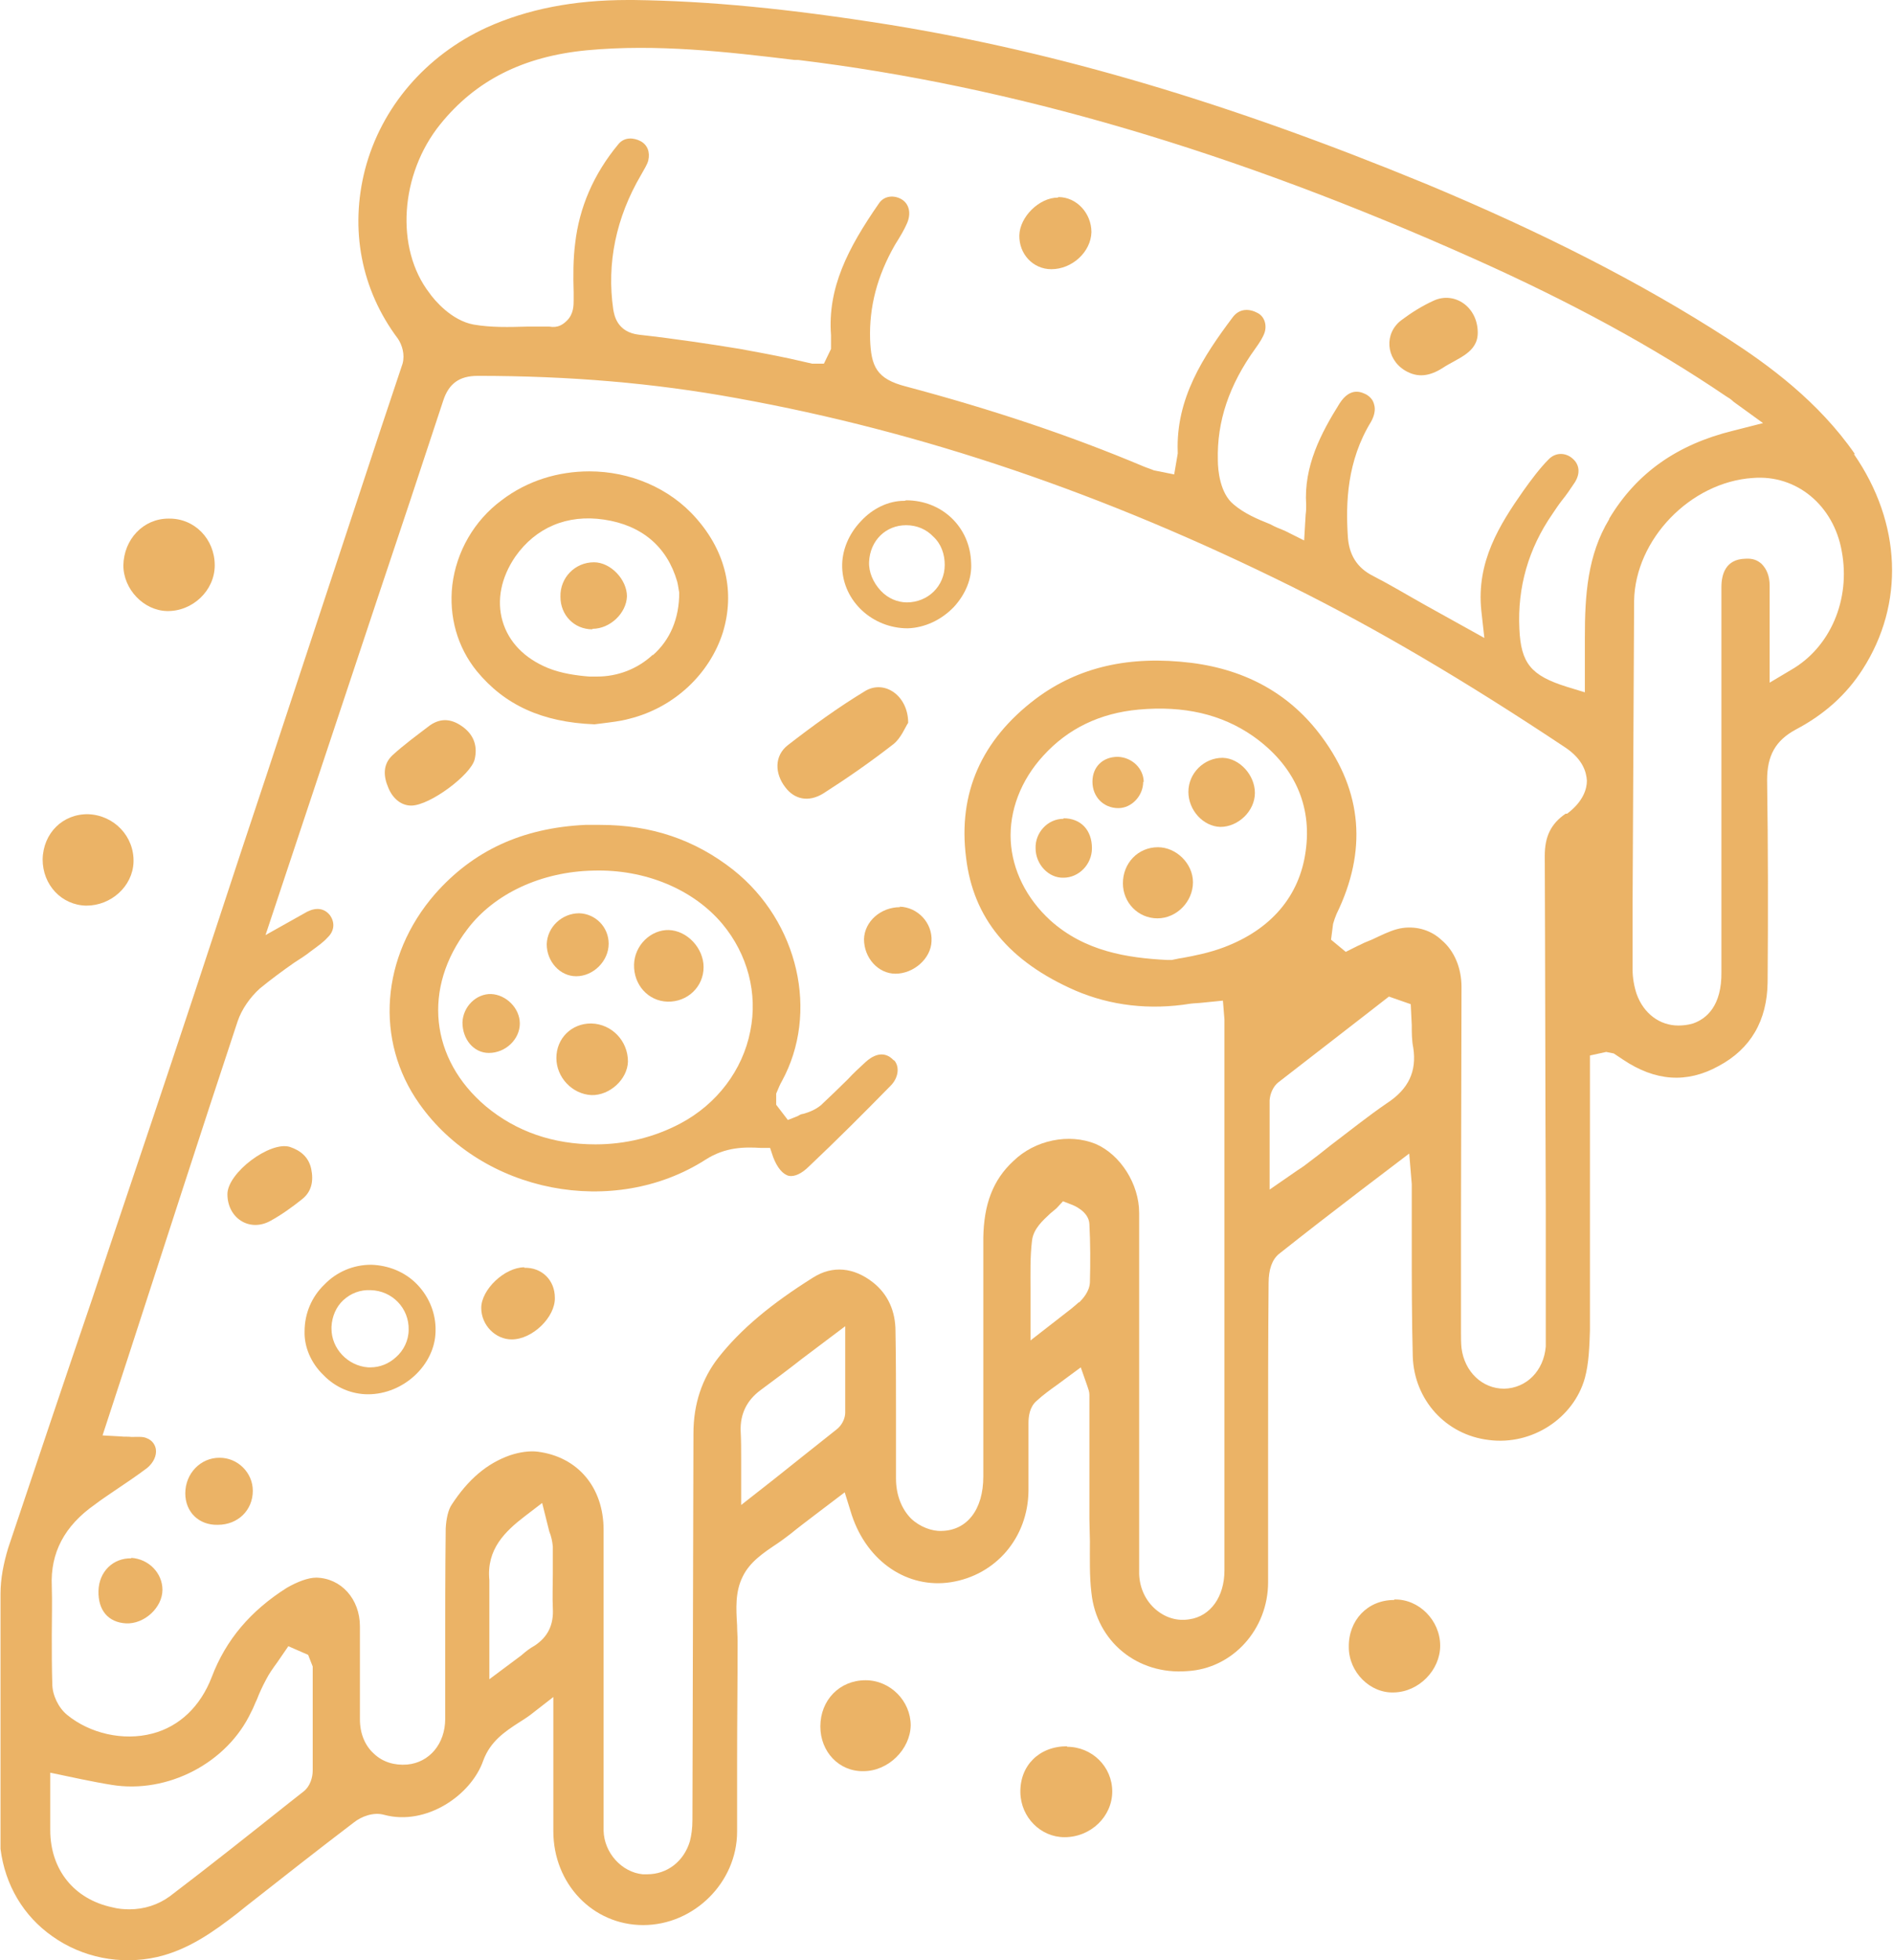
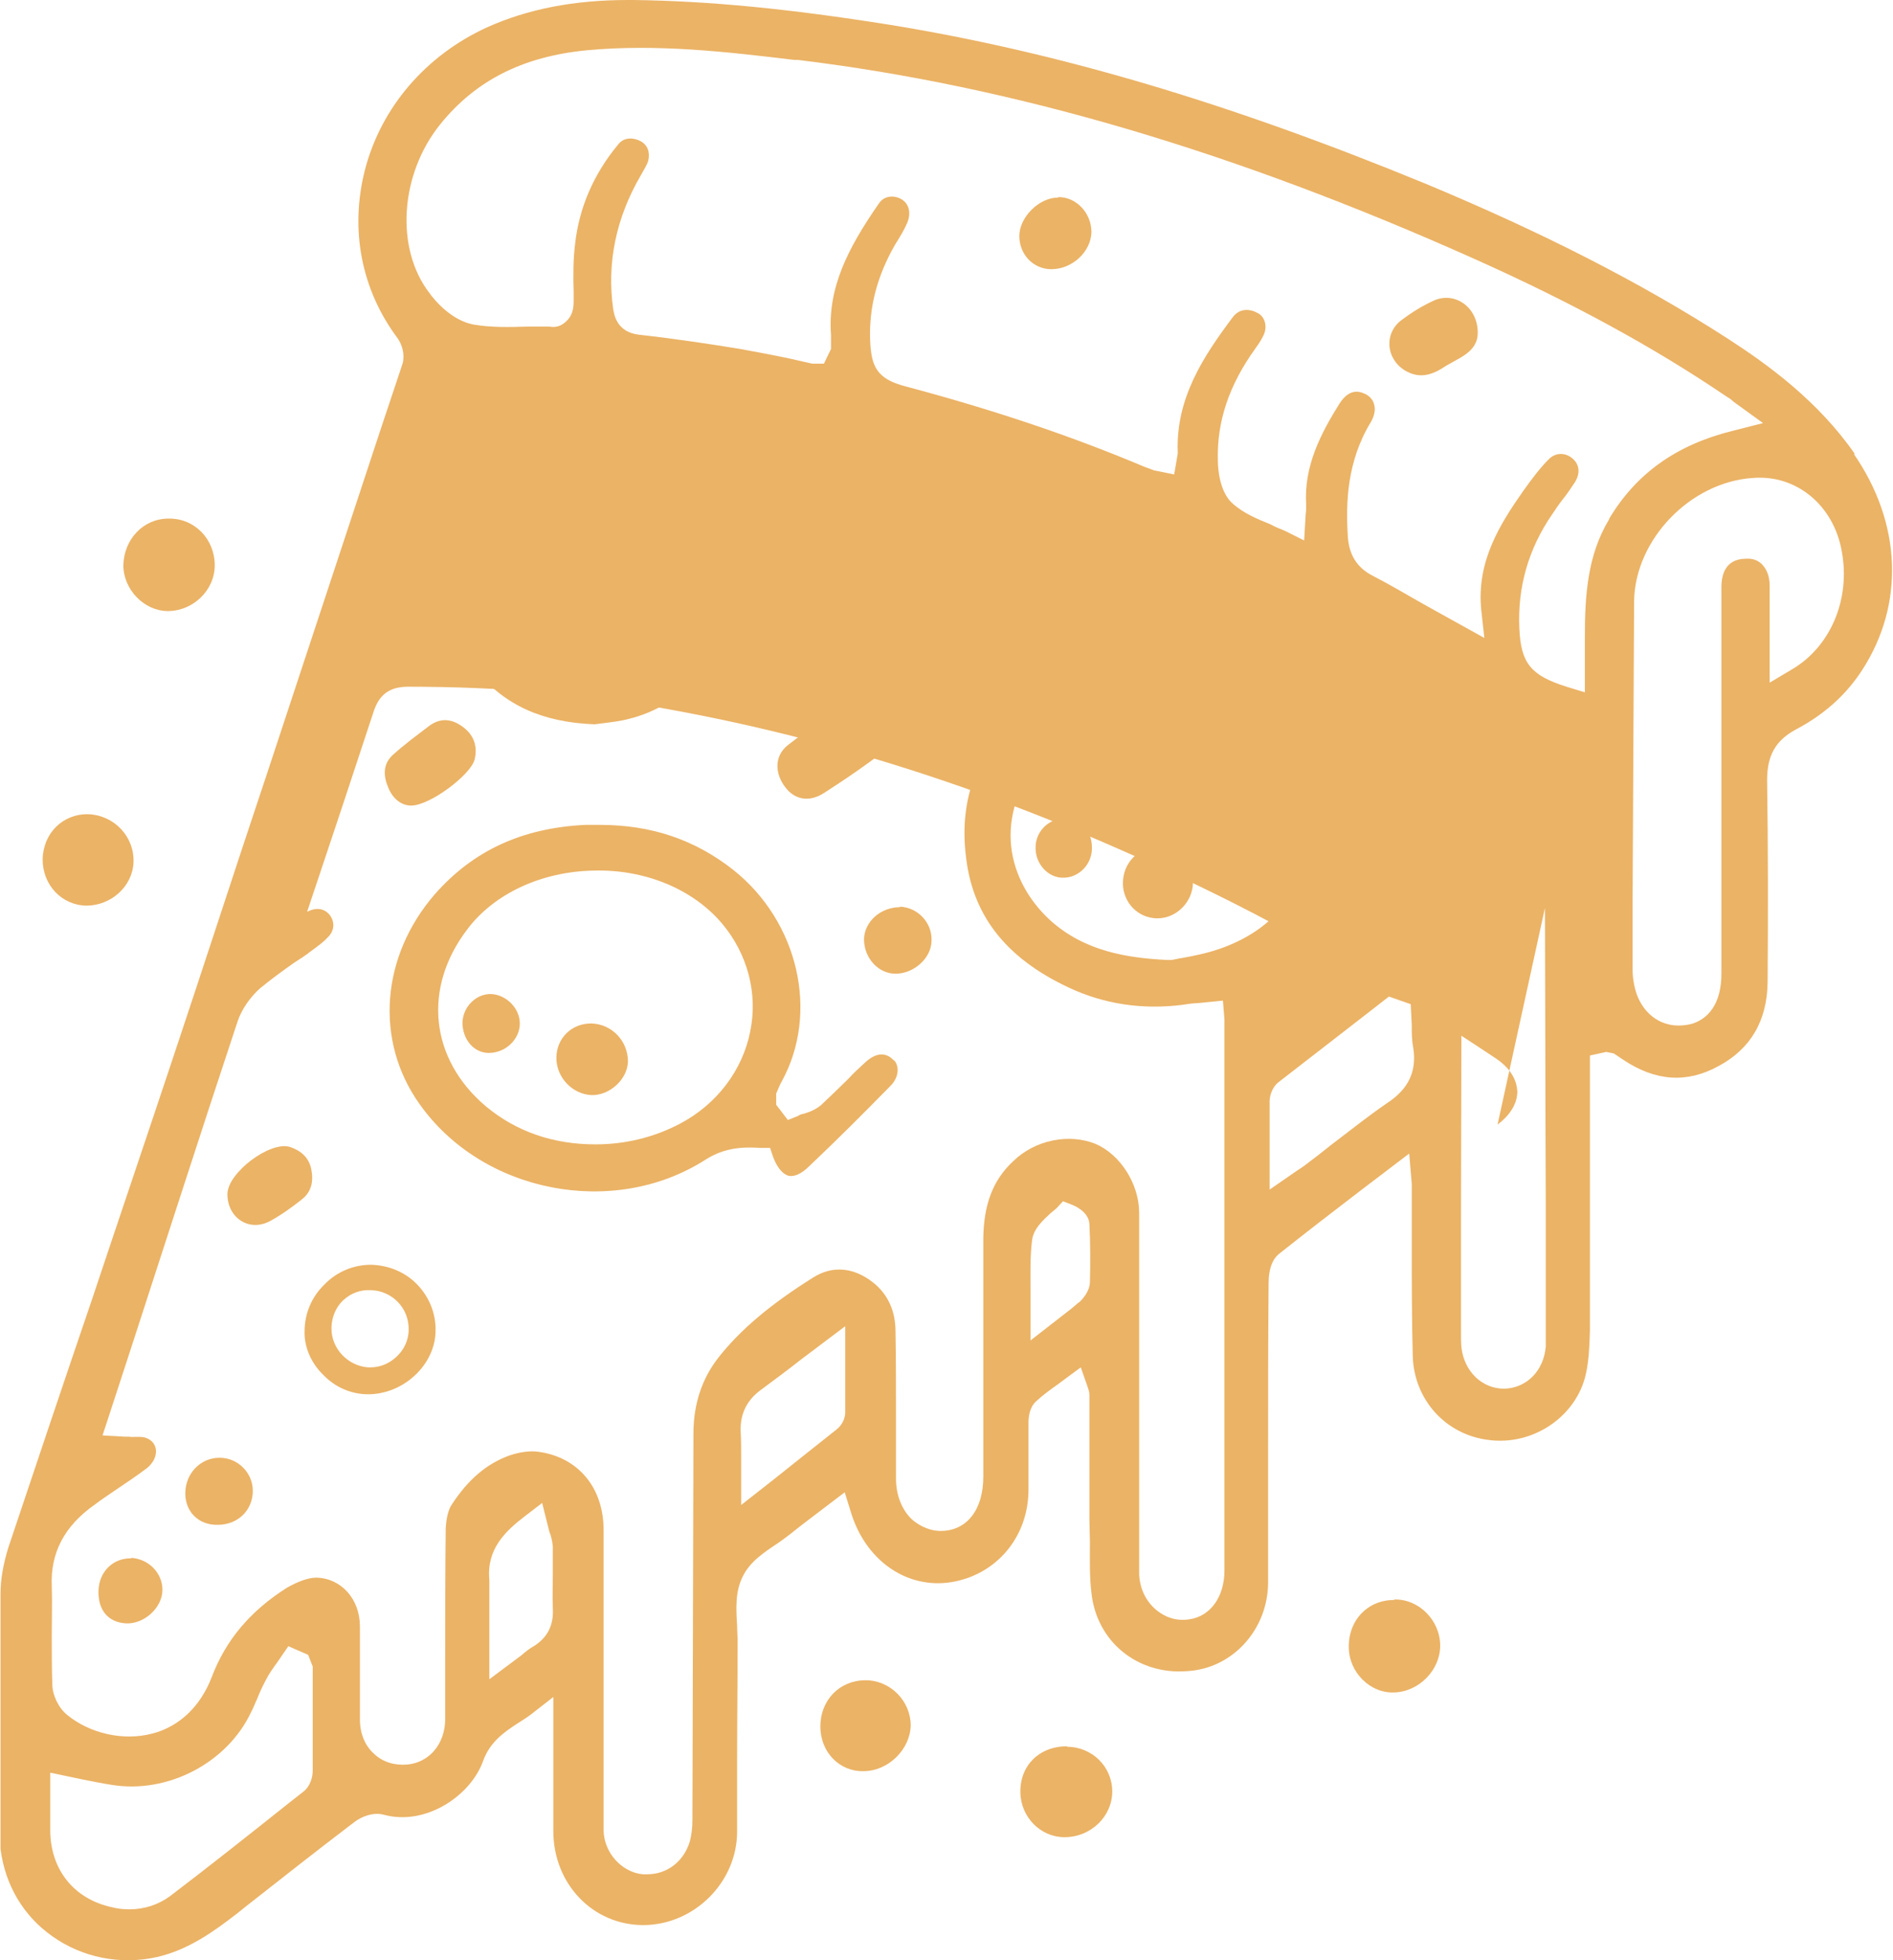
<svg xmlns="http://www.w3.org/2000/svg" id="Layer_2" data-name="Layer 2" viewBox="0 0 37.29 38.59">
  <defs>
    <style>      .cls-1 {        fill: #ebb366;        stroke-width: 0px;      }    </style>
  </defs>
  <g id="Camada_1" data-name="Camada 1">
-     <path class="cls-1" d="M36.54,8.94c-.72-1.04-1.71-1.76-2.5-2.27-1.72-1.11-3.67-2.1-5.95-3.05-3.89-1.6-7.24-2.59-10.55-3.13-2.01-.32-3.57-.47-5.06-.49h-.11c-1.07,0-1.98.18-2.78.54-1.2.55-2.08,1.57-2.4,2.8-.3,1.17-.08,2.36.65,3.33.08.12.14.31.09.49-.29.86-.57,1.71-.85,2.56l-1.82,5.51c-.65,1.94-1.28,3.89-1.93,5.83-.5,1.5-1.01,3-1.51,4.5-.56,1.64-1.11,3.28-1.66,4.92-.09.3-.15.6-.15.9,0,1.09,0,2.18,0,3.28v1.35c0,.13,0,.26,0,.39.09.71.45,1.32,1.02,1.72.59.42,1.34.57,2.06.41.62-.14,1.13-.51,1.57-.85l.2-.16c.7-.55,1.4-1.1,2.11-1.64.15-.12.39-.21.6-.15.82.22,1.71-.38,1.95-1.07.14-.38.43-.57.69-.74.08-.05.16-.1.24-.16l.45-.35v2.64c0,1.04.78,1.85,1.77,1.85h0c1,0,1.85-.84,1.85-1.84v-1.36c0-.8.01-1.6.01-2.39,0-.1-.01-.21-.01-.31-.02-.33-.04-.66.11-.96.14-.29.41-.47.68-.65.09-.06.18-.13.26-.19.16-.13.32-.25.49-.38l.58-.44.14.45c.31.93,1.11,1.45,1.95,1.32.89-.14,1.52-.88,1.53-1.8v-1.33c0-.13.02-.32.16-.44.13-.12.27-.22.41-.32l.46-.34.13.37c.02.06.04.11.04.17v2.45s.01.43.01.43c0,.35-.01.69.03,1.02.1.95.9,1.62,1.89,1.54.89-.05,1.59-.82,1.59-1.75v-2.53c0-1.12,0-2.24.01-3.36,0-.27.07-.46.2-.57.53-.42,1.06-.83,1.61-1.25l.96-.73.05.6c0,.06,0,.1,0,.13v1.01c0,.75,0,1.51.02,2.26.03.85.65,1.54,1.5,1.64.85.11,1.67-.43,1.89-1.22.08-.29.09-.63.1-.94v-5.41l.32-.07.15.03.18.12c.64.43,1.26.47,1.88.13.64-.34.96-.9.97-1.65.01-1.3.01-2.65-.01-3.98,0-.48.16-.78.57-1,.55-.29.99-.68,1.31-1.18.83-1.29.77-2.88-.17-4.24ZM6.16,34.86c0,.13-.05.31-.18.41l-.28.22c-.78.62-1.56,1.24-2.35,1.84-.23.17-.51.26-.8.26-.11,0-.23-.01-.34-.04-.75-.16-1.22-.74-1.22-1.52v-1.13l.62.13c.2.04.4.08.59.11,1.1.18,2.28-.43,2.75-1.44.04-.07.07-.16.11-.24.05-.13.11-.26.18-.39.06-.12.14-.23.22-.34l.22-.32.39.17.09.23v2.05ZM10.89,30.99c0,.22-.01.45,0,.67.02.33-.1.57-.36.74-.09.05-.17.11-.26.19l-.63.47v-.57c0-.16,0-.31,0-.46,0-.32,0-.63,0-.92-.06-.61.31-.96.7-1.26l.34-.26.14.56c.04.1.06.19.07.3v.54ZM16.65,27.81c0,.12-.07.26-.18.34-.4.32-.81.64-1.22.97l-.65.51v-.89c0-.2,0-.39-.01-.57-.01-.33.12-.6.39-.8.27-.2.54-.4.82-.62l.85-.64v1.7ZM21.25,25.64c-.1.09-.2.17-.32.26l-.63.49v-.58c0-.14,0-.27,0-.41,0-.33-.01-.65.03-.98.03-.23.21-.39.36-.53.04-.03.08-.07.12-.1l.13-.14.18.07s.33.12.34.38c.02.38.02.76.01,1.15-.01.18-.14.32-.21.39ZM24.11,18.65c-.29.11-.6.17-.82.21-.08.01-.15.03-.21.04h-.04s-.04,0-.04,0c-.8-.04-1.63-.17-2.31-.78-.47-.43-.75-.99-.78-1.57-.03-.59.2-1.19.64-1.67.49-.54,1.12-.84,1.88-.91.89-.08,1.63.09,2.25.52.81.57,1.17,1.36,1.04,2.27-.12.88-.68,1.54-1.61,1.89ZM27.32,21.72c-.38.26-.74.55-1.11.83-.16.13-.33.26-.49.38-.05.04-.1.07-.16.11l-.55.38v-1.76c.01-.13.07-.27.17-.35.58-.45,1.15-.89,1.73-1.34l.45-.35.43.15.02.41c0,.15,0,.3.03.45.07.46-.09.81-.52,1.09ZM30.84,16.02c-.29.2-.41.45-.41.83.01,2.29.01,4.57.02,6.86v2.64c0,.07,0,.11,0,.16-.04.48-.38.82-.82.83h0c-.43,0-.78-.33-.84-.8-.01-.1-.01-.2-.01-.3v-2.34s.01-4.47.01-4.47c0-.37-.14-.71-.39-.92-.2-.19-.48-.28-.77-.24-.15.02-.31.09-.48.17-.08.04-.17.08-.25.11-.05.02-.1.05-.15.07l-.24.12-.29-.24.04-.31c.02-.07.04-.13.07-.2.6-1.23.51-2.4-.29-3.48-.61-.83-1.47-1.32-2.57-1.46-1.22-.15-2.23.08-3.07.71-1.07.81-1.53,1.86-1.37,3.12.14,1.2.85,2.05,2.15,2.62.7.3,1.47.39,2.27.26.08-.01.16-.01.24-.02l.4-.04.03.37v10.85c0,.51-.27.9-.69.96-.24.04-.47-.03-.66-.19-.2-.17-.32-.42-.33-.7v-7.11c0-.57-.37-1.15-.86-1.36-.52-.21-1.19-.08-1.62.34-.4.37-.58.85-.59,1.51v4.7c0,.65-.32,1.06-.82,1.07-.19.01-.43-.08-.6-.24-.19-.19-.3-.47-.3-.79v-1.23c0-.55,0-1.11-.01-1.67,0-.4-.15-.73-.44-.96-.38-.3-.8-.34-1.18-.1-.83.52-1.43,1.02-1.87,1.58-.32.41-.49.91-.49,1.49l-.02,7.61c0,.17-.02.3-.05.42-.12.4-.45.65-.84.65h-.09c-.41-.04-.76-.42-.77-.86,0-.24,0-.48,0-.73v-5.19c0-.84-.51-1.44-1.3-1.54-.16-.02-.36.01-.54.07-.46.16-.83.48-1.15.97-.07.1-.11.28-.12.47-.01.86-.01,1.71-.01,2.57v1.18c0,.49-.31.86-.75.9-.25.02-.48-.05-.65-.21-.18-.16-.28-.4-.28-.68v-.95c0-.29,0-.58,0-.88,0-.54-.37-.95-.86-.96-.16,0-.37.08-.58.2-.71.45-1.2,1.02-1.48,1.76-.22.57-.63.97-1.17,1.11-.57.15-1.23,0-1.68-.37-.17-.14-.29-.39-.29-.61-.01-.31-.01-.63-.01-.95s.01-.65,0-.97c-.03-.66.25-1.19.85-1.61.13-.1.27-.19.4-.28.21-.14.43-.29.63-.44.12-.1.19-.24.17-.37-.01-.06-.05-.17-.19-.22-.07-.03-.18-.02-.29-.02-.07-.01-.14,0-.21-.01l-.36-.02.51-1.56c.71-2.18,1.42-4.39,2.15-6.59.08-.24.25-.48.44-.65.22-.18.45-.35.68-.51.11-.07.22-.14.32-.22.15-.11.25-.18.33-.27.14-.13.15-.3.05-.44-.11-.14-.27-.16-.45-.07l-.82.46,2.19-6.58c.44-1.31.88-2.63,1.31-3.94.11-.34.32-.49.68-.49,1.8,0,3.47.14,5.11.44,3.65.66,7.22,1.87,10.93,3.71,1.67.83,3.39,1.84,5.39,3.17.34.23.41.48.42.65,0,.16-.07.41-.39.65ZM31.7,10.22c-.43.71-.48,1.5-.48,2.33v1.08s-.36-.11-.36-.11c-.7-.22-.9-.46-.93-1.14-.04-.82.18-1.58.65-2.26.06-.09.12-.18.19-.27.09-.11.17-.23.25-.35.11-.17.1-.35-.04-.47-.12-.11-.32-.14-.47.01-.18.18-.35.41-.5.62-.47.67-.93,1.4-.83,2.36l.06.54-1.17-.65c-.34-.19-.67-.39-1.02-.57-.32-.16-.48-.42-.5-.79-.04-.64-.02-1.47.46-2.25.06-.11.09-.23.06-.33-.02-.09-.07-.15-.15-.2-.08-.04-.31-.17-.53.17-.37.59-.71,1.24-.66,2,0,.06,0,.12-.01.19l-.03.51-.38-.19c-.1-.04-.2-.08-.29-.13-.25-.1-.51-.21-.72-.39-.27-.22-.31-.68-.31-.87-.02-.76.22-1.48.74-2.2.08-.11.15-.22.18-.31.05-.15,0-.32-.14-.39-.15-.08-.35-.1-.49.09-.57.76-1.12,1.59-1.08,2.65v.03l-.07.41-.4-.08c-.07-.03-.14-.05-.21-.08-1.45-.61-2.98-1.12-4.67-1.57-.59-.15-.69-.4-.71-.93-.02-.64.14-1.25.49-1.86.1-.16.18-.29.24-.43.08-.19.04-.37-.1-.46-.14-.09-.35-.09-.46.08-.61.88-1.01,1.66-.94,2.59v.27l-.14.29h-.23s-.44-.1-.44-.1c-.33-.07-.65-.13-.98-.19-.55-.09-1.27-.2-1.99-.28-.44-.05-.49-.39-.51-.5-.13-.9.05-1.8.55-2.65.06-.11.12-.2.14-.28.04-.17-.02-.31-.15-.38-.13-.07-.32-.09-.44.06-.49.59-.77,1.25-.85,1.95-.04.31-.04.64-.03.97v.15c0,.1,0,.27-.13.4-.08.08-.18.15-.35.12-.14,0-.29,0-.44,0-.35.01-.7.02-1.05-.04-.44-.08-.78-.49-.87-.62-.68-.88-.58-2.34.21-3.32.7-.87,1.64-1.34,2.89-1.46,1.38-.13,2.76.03,4.09.19h.07c4.21.51,8.57,1.79,13.33,3.92,1.9.85,3.52,1.73,4.95,2.7.05.03.1.06.15.11l.58.42-.59.15c-1.1.27-1.9.83-2.44,1.73ZM35.28,13.19l-.42.25v-1.91c0-.19-.06-.33-.16-.43-.08-.07-.17-.11-.32-.1-.39.01-.47.31-.47.56v7.57c.01.68-.3.93-.56,1.02-.1.03-.2.04-.29.04-.36,0-.68-.23-.82-.62-.05-.15-.08-.32-.08-.48v-1.29c.01-1.99.02-3.98.03-5.97.02-1.21,1.11-2.34,2.34-2.42.86-.07,1.59.54,1.75,1.44.18.96-.23,1.9-1,2.34Z" />
+     <path class="cls-1" d="M36.54,8.94c-.72-1.04-1.71-1.76-2.5-2.27-1.72-1.11-3.67-2.1-5.95-3.05-3.89-1.6-7.24-2.59-10.55-3.13-2.01-.32-3.57-.47-5.06-.49h-.11c-1.07,0-1.98.18-2.78.54-1.2.55-2.08,1.57-2.4,2.8-.3,1.17-.08,2.36.65,3.33.08.12.14.31.09.49-.29.86-.57,1.71-.85,2.56l-1.82,5.51c-.65,1.94-1.28,3.89-1.93,5.83-.5,1.5-1.01,3-1.51,4.5-.56,1.64-1.11,3.28-1.66,4.92-.09.3-.15.6-.15.9,0,1.09,0,2.18,0,3.28v1.35c0,.13,0,.26,0,.39.09.71.45,1.32,1.02,1.72.59.42,1.34.57,2.06.41.62-.14,1.13-.51,1.57-.85l.2-.16c.7-.55,1.4-1.1,2.11-1.64.15-.12.39-.21.6-.15.82.22,1.71-.38,1.95-1.07.14-.38.43-.57.69-.74.08-.05.16-.1.24-.16l.45-.35v2.64c0,1.04.78,1.85,1.77,1.85h0c1,0,1.85-.84,1.85-1.84v-1.36c0-.8.01-1.6.01-2.39,0-.1-.01-.21-.01-.31-.02-.33-.04-.66.11-.96.14-.29.41-.47.68-.65.09-.06.18-.13.26-.19.16-.13.32-.25.49-.38l.58-.44.14.45c.31.93,1.11,1.45,1.95,1.32.89-.14,1.52-.88,1.53-1.8v-1.33c0-.13.02-.32.16-.44.13-.12.27-.22.41-.32l.46-.34.13.37c.02.06.04.11.04.17v2.45s.01.43.01.43c0,.35-.01.69.03,1.02.1.95.9,1.62,1.89,1.54.89-.05,1.59-.82,1.59-1.75v-2.53c0-1.12,0-2.24.01-3.36,0-.27.07-.46.2-.57.53-.42,1.06-.83,1.61-1.25l.96-.73.05.6c0,.06,0,.1,0,.13v1.01c0,.75,0,1.51.02,2.26.03.85.65,1.54,1.5,1.64.85.11,1.67-.43,1.89-1.22.08-.29.09-.63.1-.94v-5.41l.32-.07.15.03.18.12c.64.43,1.26.47,1.88.13.64-.34.96-.9.97-1.65.01-1.3.01-2.65-.01-3.98,0-.48.16-.78.57-1,.55-.29.99-.68,1.31-1.18.83-1.29.77-2.88-.17-4.24ZM6.16,34.86c0,.13-.05.31-.18.41l-.28.22c-.78.62-1.56,1.24-2.35,1.84-.23.17-.51.26-.8.26-.11,0-.23-.01-.34-.04-.75-.16-1.22-.74-1.22-1.52v-1.13l.62.13c.2.04.4.08.59.11,1.1.18,2.28-.43,2.75-1.44.04-.07.07-.16.11-.24.05-.13.11-.26.18-.39.06-.12.14-.23.22-.34l.22-.32.39.17.09.23v2.05ZM10.89,30.99c0,.22-.01.45,0,.67.02.33-.1.57-.36.74-.09.05-.17.11-.26.19l-.63.47v-.57c0-.16,0-.31,0-.46,0-.32,0-.63,0-.92-.06-.61.31-.96.7-1.26l.34-.26.14.56c.04.1.06.19.07.3v.54ZM16.65,27.81c0,.12-.07.26-.18.34-.4.32-.81.64-1.22.97l-.65.51v-.89c0-.2,0-.39-.01-.57-.01-.33.12-.6.39-.8.27-.2.54-.4.82-.62l.85-.64v1.7ZM21.25,25.64c-.1.09-.2.17-.32.26l-.63.49v-.58c0-.14,0-.27,0-.41,0-.33-.01-.65.03-.98.03-.23.21-.39.36-.53.04-.03.08-.07.12-.1l.13-.14.18.07s.33.12.34.38c.02.38.02.76.01,1.15-.01.18-.14.32-.21.39ZM24.11,18.65c-.29.11-.6.17-.82.21-.08.01-.15.03-.21.04h-.04s-.04,0-.04,0c-.8-.04-1.63-.17-2.31-.78-.47-.43-.75-.99-.78-1.57-.03-.59.2-1.19.64-1.67.49-.54,1.12-.84,1.88-.91.89-.08,1.63.09,2.25.52.81.57,1.17,1.36,1.04,2.27-.12.88-.68,1.54-1.61,1.89ZM27.32,21.72c-.38.26-.74.55-1.11.83-.16.13-.33.26-.49.38-.05.04-.1.07-.16.11l-.55.38v-1.76c.01-.13.07-.27.17-.35.58-.45,1.15-.89,1.73-1.34l.45-.35.43.15.02.41c0,.15,0,.3.03.45.07.46-.09.81-.52,1.09ZM30.84,16.02c-.29.2-.41.45-.41.83.01,2.29.01,4.57.02,6.86v2.64c0,.07,0,.11,0,.16-.04.48-.38.82-.82.83h0c-.43,0-.78-.33-.84-.8-.01-.1-.01-.2-.01-.3v-2.34s.01-4.47.01-4.47c0-.37-.14-.71-.39-.92-.2-.19-.48-.28-.77-.24-.15.02-.31.09-.48.17-.08.04-.17.08-.25.11-.05.02-.1.05-.15.07l-.24.12-.29-.24.04-.31c.02-.07.04-.13.07-.2.6-1.23.51-2.4-.29-3.48-.61-.83-1.47-1.32-2.57-1.46-1.22-.15-2.23.08-3.07.71-1.07.81-1.53,1.86-1.37,3.12.14,1.2.85,2.05,2.15,2.62.7.3,1.47.39,2.27.26.08-.01.16-.01.24-.02l.4-.04.03.37v10.85c0,.51-.27.9-.69.96-.24.04-.47-.03-.66-.19-.2-.17-.32-.42-.33-.7v-7.11c0-.57-.37-1.15-.86-1.36-.52-.21-1.19-.08-1.62.34-.4.37-.58.85-.59,1.51v4.7c0,.65-.32,1.06-.82,1.07-.19.01-.43-.08-.6-.24-.19-.19-.3-.47-.3-.79v-1.23c0-.55,0-1.11-.01-1.67,0-.4-.15-.73-.44-.96-.38-.3-.8-.34-1.18-.1-.83.52-1.43,1.02-1.87,1.58-.32.41-.49.91-.49,1.49l-.02,7.61c0,.17-.02.3-.05.42-.12.4-.45.65-.84.65h-.09c-.41-.04-.76-.42-.77-.86,0-.24,0-.48,0-.73v-5.19c0-.84-.51-1.44-1.3-1.54-.16-.02-.36.01-.54.07-.46.16-.83.48-1.15.97-.07.1-.11.28-.12.47-.01.86-.01,1.71-.01,2.57v1.18c0,.49-.31.86-.75.9-.25.02-.48-.05-.65-.21-.18-.16-.28-.4-.28-.68v-.95c0-.29,0-.58,0-.88,0-.54-.37-.95-.86-.96-.16,0-.37.08-.58.2-.71.45-1.2,1.02-1.48,1.76-.22.57-.63.97-1.17,1.11-.57.15-1.23,0-1.68-.37-.17-.14-.29-.39-.29-.61-.01-.31-.01-.63-.01-.95s.01-.65,0-.97c-.03-.66.25-1.19.85-1.61.13-.1.27-.19.4-.28.21-.14.43-.29.63-.44.12-.1.19-.24.17-.37-.01-.06-.05-.17-.19-.22-.07-.03-.18-.02-.29-.02-.07-.01-.14,0-.21-.01l-.36-.02.51-1.56c.71-2.18,1.42-4.39,2.15-6.59.08-.24.25-.48.44-.65.22-.18.45-.35.68-.51.11-.07.22-.14.32-.22.15-.11.25-.18.33-.27.14-.13.15-.3.05-.44-.11-.14-.27-.16-.45-.07c.44-1.31.88-2.63,1.31-3.94.11-.34.32-.49.68-.49,1.8,0,3.47.14,5.11.44,3.65.66,7.22,1.87,10.93,3.71,1.67.83,3.39,1.84,5.39,3.17.34.23.41.48.42.65,0,.16-.07.41-.39.65ZM31.7,10.22c-.43.71-.48,1.5-.48,2.33v1.08s-.36-.11-.36-.11c-.7-.22-.9-.46-.93-1.14-.04-.82.18-1.58.65-2.26.06-.09.12-.18.19-.27.09-.11.17-.23.25-.35.11-.17.1-.35-.04-.47-.12-.11-.32-.14-.47.01-.18.18-.35.41-.5.62-.47.67-.93,1.4-.83,2.36l.06.54-1.17-.65c-.34-.19-.67-.39-1.02-.57-.32-.16-.48-.42-.5-.79-.04-.64-.02-1.47.46-2.25.06-.11.09-.23.06-.33-.02-.09-.07-.15-.15-.2-.08-.04-.31-.17-.53.17-.37.59-.71,1.24-.66,2,0,.06,0,.12-.01.19l-.03.51-.38-.19c-.1-.04-.2-.08-.29-.13-.25-.1-.51-.21-.72-.39-.27-.22-.31-.68-.31-.87-.02-.76.22-1.48.74-2.2.08-.11.15-.22.18-.31.05-.15,0-.32-.14-.39-.15-.08-.35-.1-.49.09-.57.76-1.12,1.59-1.08,2.65v.03l-.07.41-.4-.08c-.07-.03-.14-.05-.21-.08-1.45-.61-2.98-1.12-4.67-1.57-.59-.15-.69-.4-.71-.93-.02-.64.14-1.25.49-1.86.1-.16.18-.29.24-.43.08-.19.04-.37-.1-.46-.14-.09-.35-.09-.46.08-.61.88-1.01,1.66-.94,2.59v.27l-.14.29h-.23s-.44-.1-.44-.1c-.33-.07-.65-.13-.98-.19-.55-.09-1.27-.2-1.99-.28-.44-.05-.49-.39-.51-.5-.13-.9.05-1.8.55-2.65.06-.11.12-.2.14-.28.04-.17-.02-.31-.15-.38-.13-.07-.32-.09-.44.06-.49.59-.77,1.25-.85,1.95-.04.31-.04.64-.03.97v.15c0,.1,0,.27-.13.4-.08.08-.18.15-.35.12-.14,0-.29,0-.44,0-.35.01-.7.02-1.05-.04-.44-.08-.78-.49-.87-.62-.68-.88-.58-2.34.21-3.32.7-.87,1.64-1.34,2.89-1.46,1.38-.13,2.76.03,4.09.19h.07c4.21.51,8.57,1.79,13.33,3.92,1.9.85,3.52,1.73,4.95,2.7.05.03.1.06.15.11l.58.42-.59.15c-1.1.27-1.9.83-2.44,1.73ZM35.28,13.19l-.42.25v-1.91c0-.19-.06-.33-.16-.43-.08-.07-.17-.11-.32-.1-.39.01-.47.31-.47.56v7.57c.01.68-.3.93-.56,1.02-.1.03-.2.04-.29.04-.36,0-.68-.23-.82-.62-.05-.15-.08-.32-.08-.48v-1.29c.01-1.99.02-3.98.03-5.97.02-1.21,1.11-2.34,2.34-2.42.86-.07,1.59.54,1.75,1.44.18.96-.23,1.9-1,2.34Z" />
    <path class="cls-1" d="M3.29,12.03c.5.01.94-.4.94-.9,0-.52-.4-.93-.91-.92-.5,0-.88.41-.89.92,0,.47.4.89.86.9Z" />
    <path class="cls-1" d="M27.46,31.5c-.52,0-.9.4-.89.93,0,.49.42.91.89.89.49-.01.91-.44.91-.92,0-.5-.42-.92-.9-.91Z" />
    <path class="cls-1" d="M21.02,34.38c-.55,0-.93.38-.92.91.01.49.4.88.87.88.52,0,.94-.41.94-.9,0-.49-.4-.88-.89-.88Z" />
    <path class="cls-1" d="M1.7,17.83c.49,0,.91-.38.93-.85.02-.51-.38-.93-.89-.95-.5-.01-.89.37-.9.89,0,.5.37.9.86.91Z" />
    <path class="cls-1" d="M17.05,33.08c-.51,0-.89.39-.89.91,0,.5.37.89.85.88.49,0,.92-.43.93-.9,0-.48-.4-.89-.89-.89Z" />
    <path class="cls-1" d="M17.61,20.88c-.21-.23-.44-.08-.56.03s-.24.22-.35.34c-.17.17-.35.34-.53.51-.11.09-.24.14-.35.17-.03,0-.07.02-.1.04l-.2.08-.23-.3v-.22c.05-.12.08-.19.11-.24.74-1.35.33-3.14-.95-4.16-.76-.6-1.62-.89-2.63-.89-.1,0-.19,0-.29,0-1.25.06-2.21.51-2.96,1.36-1.07,1.23-1.19,2.89-.31,4.13,1.24,1.76,3.83,2.26,5.64,1.1.39-.25.77-.25,1.09-.23h.18s.06.18.06.18c.08.21.19.34.31.37.11.02.25-.04.4-.19.54-.51,1.07-1.04,1.59-1.57.17-.16.2-.39.08-.52ZM14.78,20.3c-.15.77-.66,1.44-1.38,1.82-.51.27-1.08.41-1.67.41-.83,0-1.56-.25-2.16-.75-1.1-.93-1.25-2.33-.36-3.49.53-.7,1.46-1.13,2.48-1.15,1.02-.03,1.97.37,2.54,1.05.5.6.7,1.37.55,2.11Z" />
    <path class="cls-1" d="M13.72,10.21c-.53-.61-1.32-.93-2.11-.93-.61,0-1.22.18-1.73.57-.54.4-.89,1.01-.97,1.67-.07.62.1,1.22.48,1.69.55.67,1.29,1.01,2.32,1.05l.16-.02c.15-.02.35-.04.53-.09.88-.22,1.58-.88,1.84-1.7.24-.79.06-1.58-.52-2.24ZM12.86,12.89c-.3.28-.69.43-1.1.43-.05,0-.1,0-.15,0-.25-.02-.55-.06-.82-.17-.46-.19-.77-.51-.89-.92s-.03-.86.25-1.27c.4-.57,1.02-.84,1.75-.73.74.11,1.24.53,1.44,1.22.02.08.03.17.04.22,0,.51-.18.93-.52,1.23Z" />
    <path class="cls-1" d="M8.22,25.29c-.24-.25-.57-.38-.91-.39-.35,0-.68.14-.92.39-.25.24-.39.57-.39.92-.01.31.13.63.37.86.24.25.56.38.88.38.7,0,1.32-.58,1.33-1.24.01-.34-.12-.67-.36-.92ZM7.8,26.72c-.14.13-.32.2-.5.2h-.05c-.4-.03-.72-.37-.72-.76v-.04c.01-.2.09-.39.23-.52.15-.14.34-.21.54-.2.43.01.76.36.75.78,0,.21-.1.41-.25.54Z" />
    <path class="cls-1" d="M17.85,9.85s-.02.01-.04.01c-.31,0-.62.15-.85.4-.24.25-.38.58-.37.91.02.67.6,1.2,1.29,1.2.33-.01.66-.16.91-.42.23-.25.36-.56.34-.87-.02-.7-.57-1.23-1.28-1.23ZM17.87,11.86c-.19,0-.38-.08-.52-.23-.15-.16-.24-.37-.23-.57.02-.42.33-.72.73-.72h0c.21,0,.4.08.54.23.15.14.22.34.22.55,0,.42-.33.74-.75.74Z" />
    <path class="cls-1" d="M16.22,15.62c.47-.3.93-.62,1.38-.97.15-.12.23-.33.29-.42,0-.53-.46-.85-.84-.63-.53.32-1.04.69-1.53,1.07-.27.21-.26.56-.05.83.18.24.46.3.75.12Z" />
    <path class="cls-1" d="M8.1,15.86c.37,0,1.18-.61,1.25-.91.06-.25-.01-.47-.22-.63-.21-.16-.43-.2-.66-.04-.25.19-.51.38-.74.59-.19.18-.18.41-.08.64.09.22.26.35.45.35Z" />
    <path class="cls-1" d="M6.13,23.01c-.05-.23-.21-.36-.42-.43-.39-.12-1.23.51-1.23.93,0,.47.43.75.84.53.22-.12.43-.27.63-.43.19-.15.23-.36.18-.6Z" />
-     <path class="cls-1" d="M10.33,24.95c-.39,0-.85.44-.85.8,0,.34.28.62.6.62.41,0,.86-.44.85-.82,0-.35-.26-.6-.6-.59Z" />
    <path class="cls-1" d="M4.32,28.7c-.37,0-.67.31-.67.7,0,.37.27.63.64.62.4,0,.69-.29.69-.67,0-.36-.3-.65-.65-.65Z" />
    <path class="cls-1" d="M17.73,17.86c-.38,0-.7.28-.71.63,0,.37.28.68.62.68.36,0,.7-.3.71-.64.02-.36-.27-.67-.63-.68Z" />
    <path class="cls-1" d="M2.59,30.68c-.36-.01-.64.26-.65.64-.01.38.19.62.54.64.36.02.72-.31.72-.66,0-.33-.27-.61-.62-.63Z" />
    <path class="cls-1" d="M28.24,5.92c-.22.1-.43.23-.63.38-.35.26-.31.76.06.99.26.16.5.11.74-.04.3-.2.7-.3.7-.7,0-.51-.46-.82-.87-.63Z" />
    <path class="cls-1" d="M20.84,3.89c-.37,0-.75.38-.76.74-.01.37.27.67.63.67.41,0,.78-.34.79-.73,0-.37-.29-.69-.65-.69Z" />
    <path class="cls-1" d="M22.81,16.68c-.39,0-.69.31-.69.71,0,.38.3.69.68.69.38,0,.7-.33.7-.71,0-.37-.33-.69-.69-.69Z" />
    <path class="cls-1" d="M24.08,14.92c-.36,0-.67.3-.67.67,0,.36.29.68.63.69.35,0,.68-.31.68-.67,0-.35-.3-.68-.63-.69Z" />
    <path class="cls-1" d="M20.95,16.12c-.31,0-.56.27-.55.58,0,.32.26.59.55.58.3,0,.56-.26.56-.58,0-.36-.22-.59-.56-.59Z" />
    <path class="cls-1" d="M22.53,15.4c0-.27-.23-.49-.51-.5-.3,0-.5.2-.5.49,0,.3.22.52.51.52.26,0,.49-.24.49-.52Z" />
    <path class="cls-1" d="M11.64,20.15c-.38,0-.68.29-.68.68,0,.38.31.71.69.73.36.01.71-.31.72-.66,0-.41-.32-.74-.72-.75Z" />
-     <path class="cls-1" d="M13.18,18.31c-.36-.01-.68.3-.69.68-.01.4.28.72.66.73.39.01.71-.29.71-.68,0-.37-.32-.72-.69-.73Z" />
-     <path class="cls-1" d="M11.35,19.22c.34,0,.64-.3.64-.64,0-.33-.26-.59-.58-.6-.34,0-.63.27-.64.61,0,.34.26.63.58.63Z" />
    <path class="cls-1" d="M9.68,19.57c-.3-.01-.56.25-.57.56,0,.33.22.6.52.6.33,0,.61-.27.61-.58,0-.3-.27-.57-.57-.58Z" />
-     <path class="cls-1" d="M11.67,12.38c.35,0,.67-.31.68-.64,0-.33-.32-.67-.65-.67-.37,0-.67.3-.66.68,0,.36.27.64.63.64Z" />
  </g>
</svg>